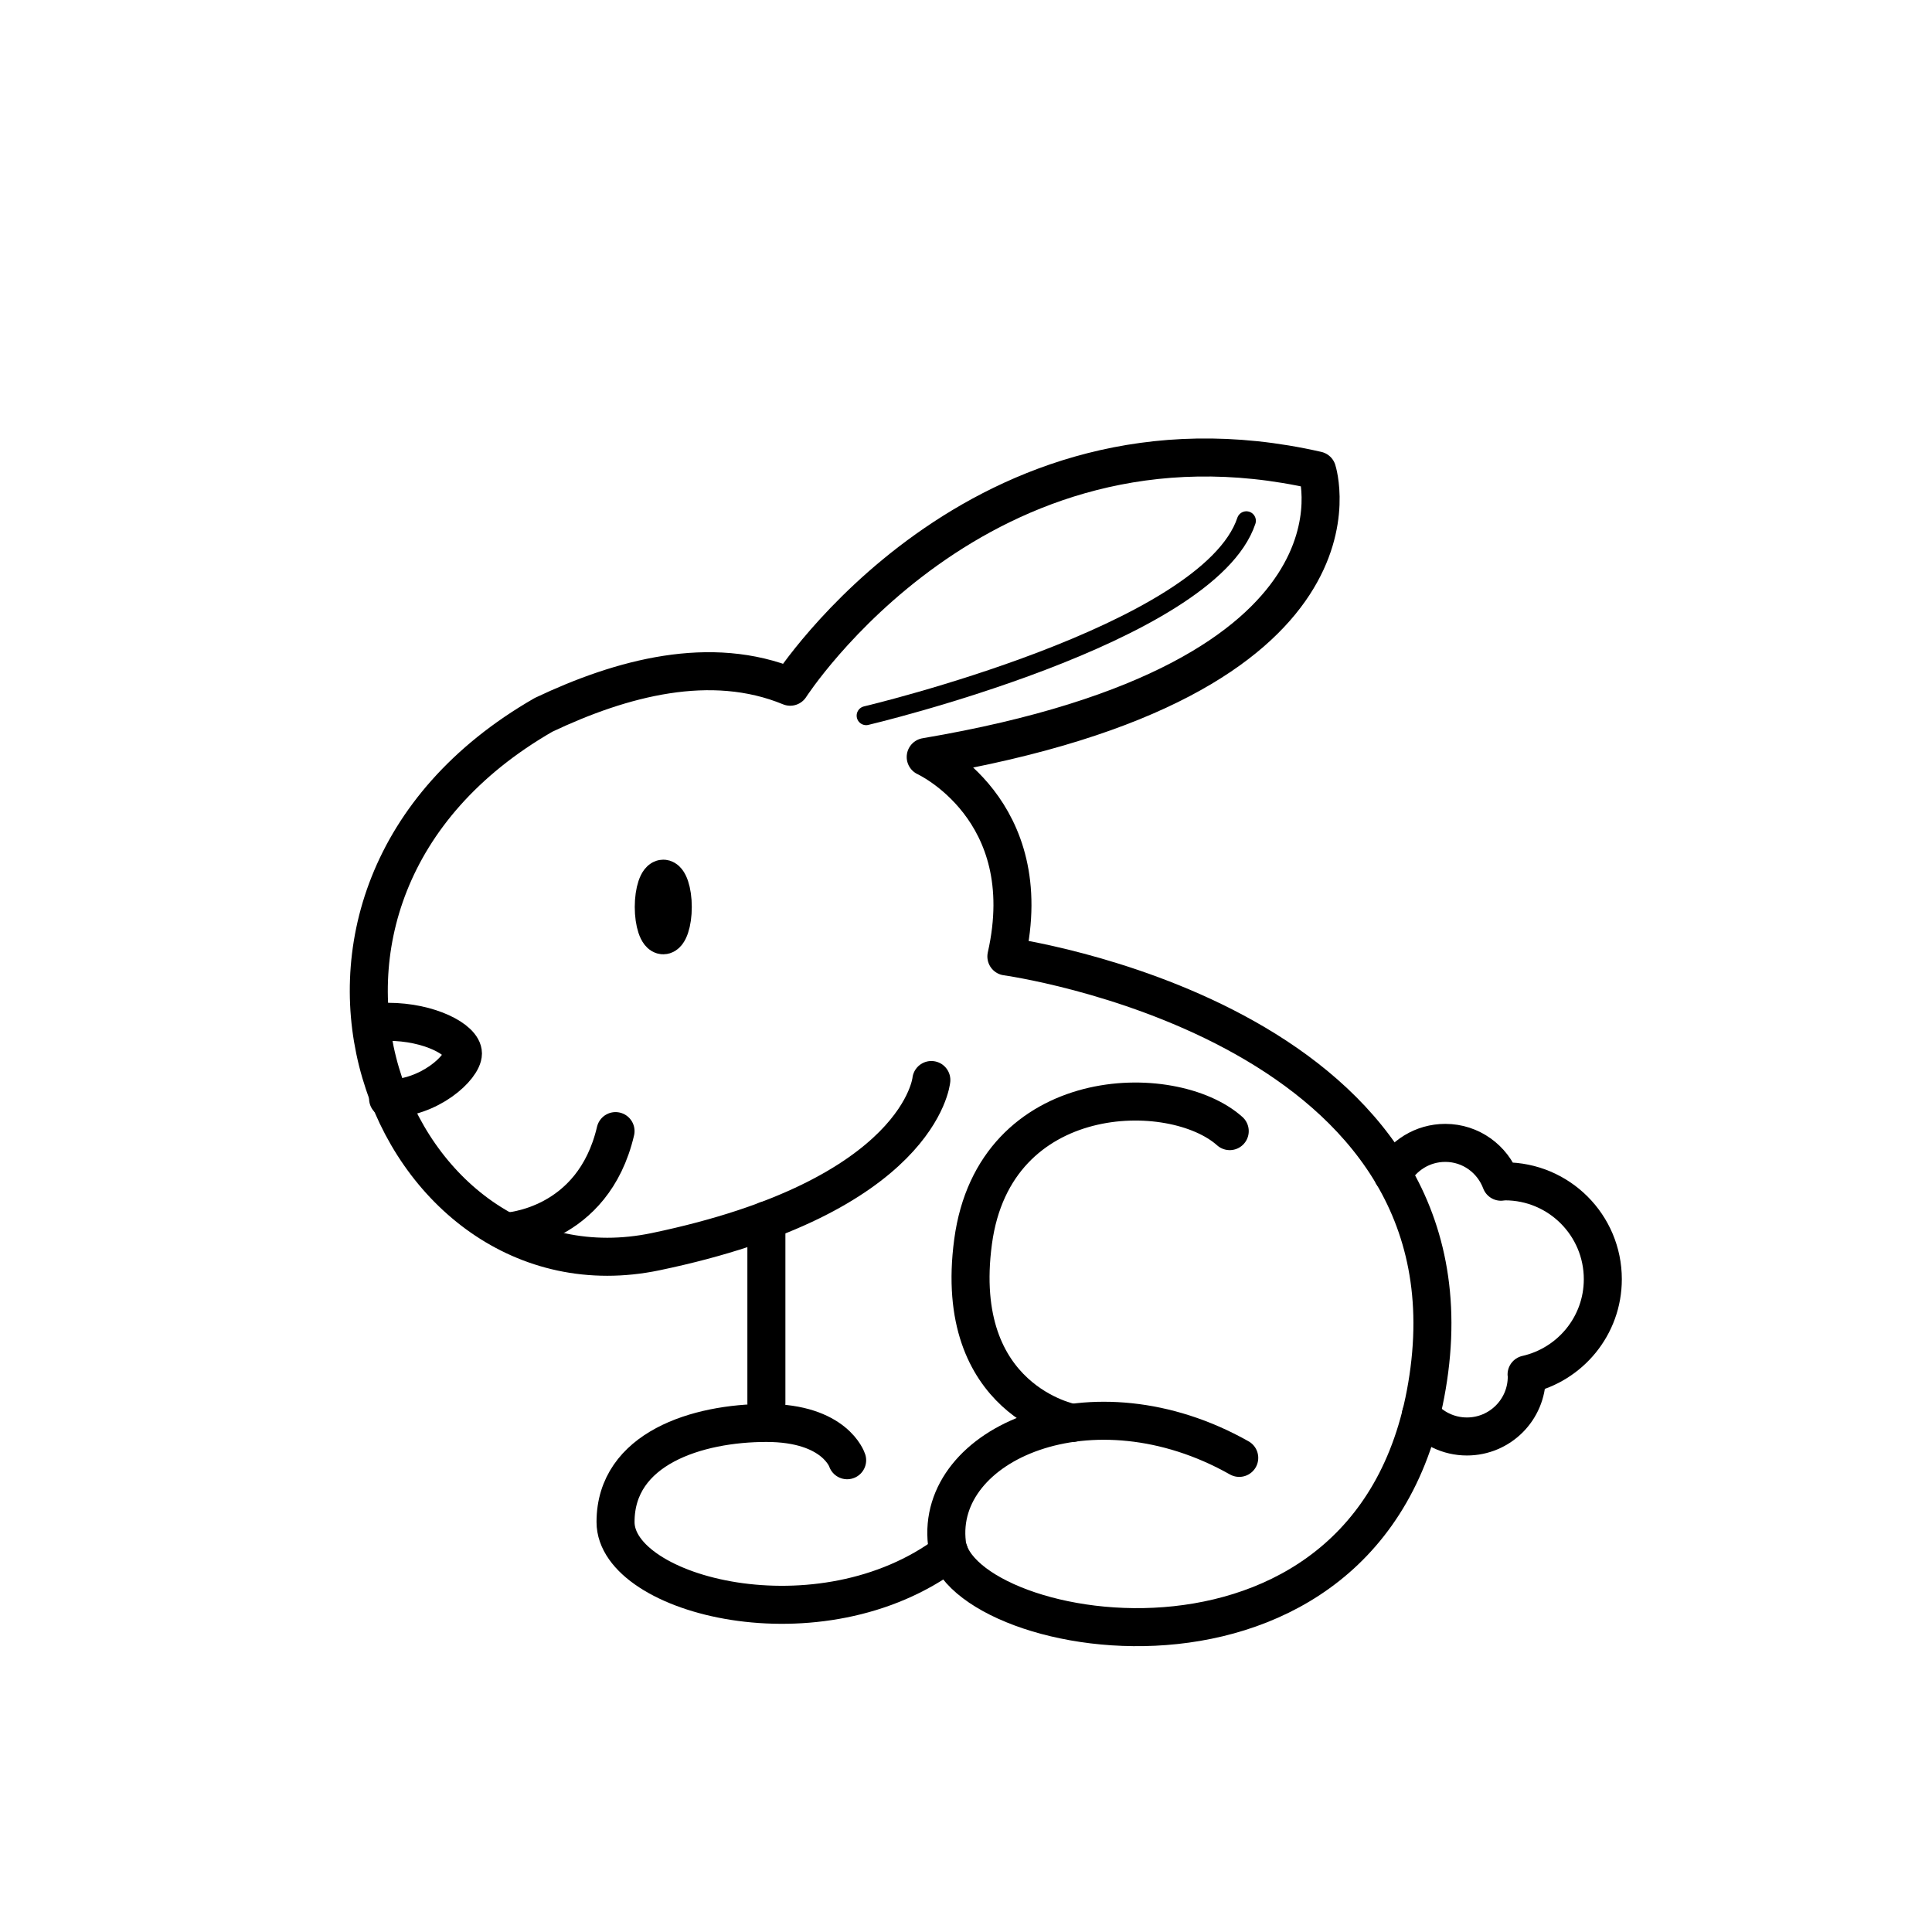
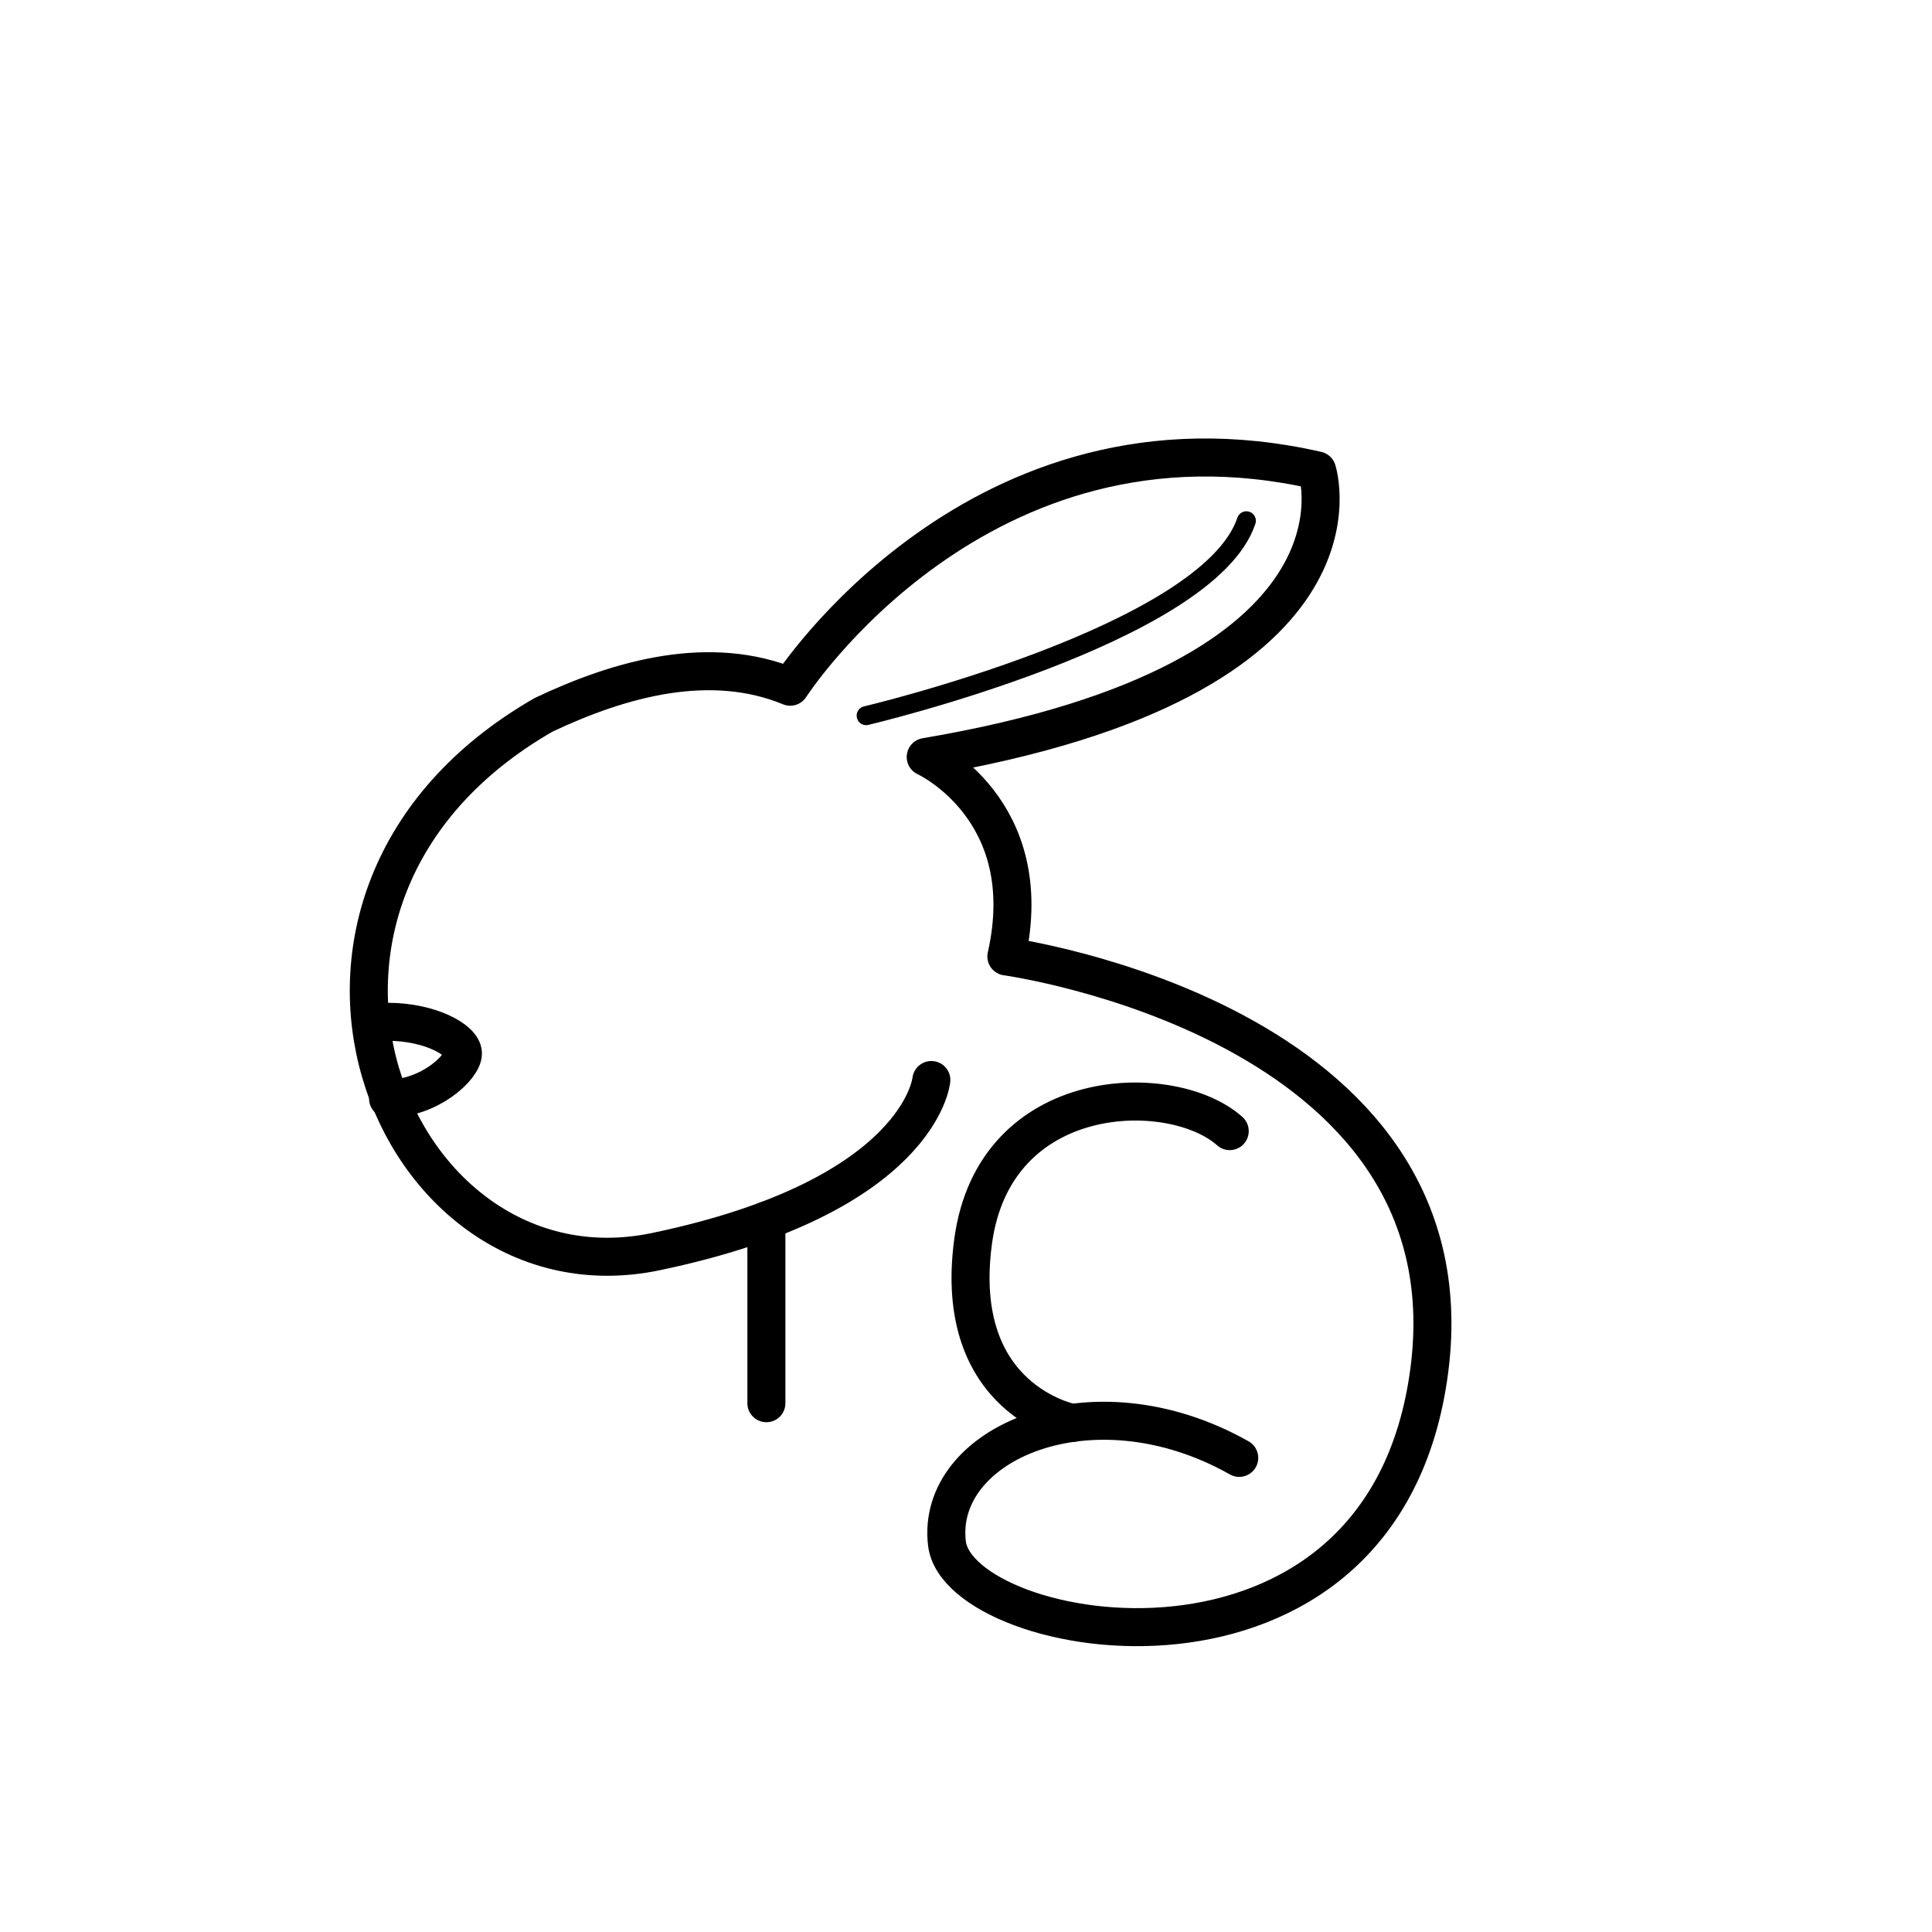
<svg xmlns="http://www.w3.org/2000/svg" width="800px" height="800px" version="1.1" viewBox="144 144 512 512">
  <g fill="none" stroke="#000000" stroke-linecap="round" stroke-linejoin="round" stroke-miterlimit="10">
    <path transform="matrix(5.038 0 0 5.038 148.09 148.09)" d="m48.179 56s-0.56 6.12-14.503 9.029c-13.944 2.909-22.67-18.6-5.892-28.24 4.114-1.95 8.797-3.2 12.971-1.478 0 0 9.917-15.439 27.716-11.377 0 0 3.564 10.989-20.588 15.074 0 0 5.993 2.742 4.243 10.492 0 0 24.625 3.375 22.25 21.75-2.376 18.376-24.751 14.376-25.376 9.126-0.625-5.25 7.625-8.875 15.375-4.5" stroke-width="2" />
    <path transform="matrix(5.038 0 0 5.038 148.09 148.09)" d="m19.602 52.938c2.175 0 3.938 0.94 3.938 1.665 0 0.725-1.763 2.375-3.938 2.375" stroke-width="2" />
-     <path transform="matrix(5.038 0 0 5.038 148.09 148.09)" d="m25.862 63.971s4.518-0.221 5.705-5.284" stroke-width="2" />
-     <path transform="matrix(5.038 0 0 5.038 148.09 148.09)" d="m34.578 46.898c0 0.822-0.224 1.489-0.5 1.489s-0.5-0.667-0.5-1.489c0-0.823 0.224-1.489 0.5-1.489s0.5 0.667 0.5 1.489" stroke-width="2" />
    <path transform="matrix(5.038 0 0 5.038 148.09 148.09)" d="m55.597 74.038s-6.347-1.163-5.222-9.538 10.5-8.5 13.5-5.812" stroke-width="2" />
    <path transform="matrix(5.038 0 0 5.038 148.09 148.09)" d="m39.502 63.381v9.619" stroke-width="2" />
-     <path transform="matrix(5.038 0 0 5.038 148.09 148.09)" d="m43.75 76s-0.62-1.962-4.248-1.962c-3.627 0-7.935 1.337-7.935 5.212s10.79 6.693 17.549 1.596" stroke-width="2" />
-     <path transform="matrix(5.038 0 0 5.038 148.09 148.09)" d="m73.929 73.612c0.577 0.695 1.448 1.138 2.423 1.138 1.739 0 3.148-1.409 3.148-3.148 0-0.039-0.01-0.074-0.011-0.113 2.294-0.519 4.011-2.561 4.011-5.012 0-2.843-2.305-5.148-5.148-5.148-0.071 0-0.137 0.018-0.208 0.021-0.446-1.191-1.584-2.043-2.931-2.043-1.198 0-2.239 0.671-2.768 1.657" stroke-width="2" />
    <path transform="matrix(5.038 0 0 5.038 148.09 148.09)" d="m44.75 36.833s18-4.25 20-10.25" />
  </g>
</svg>